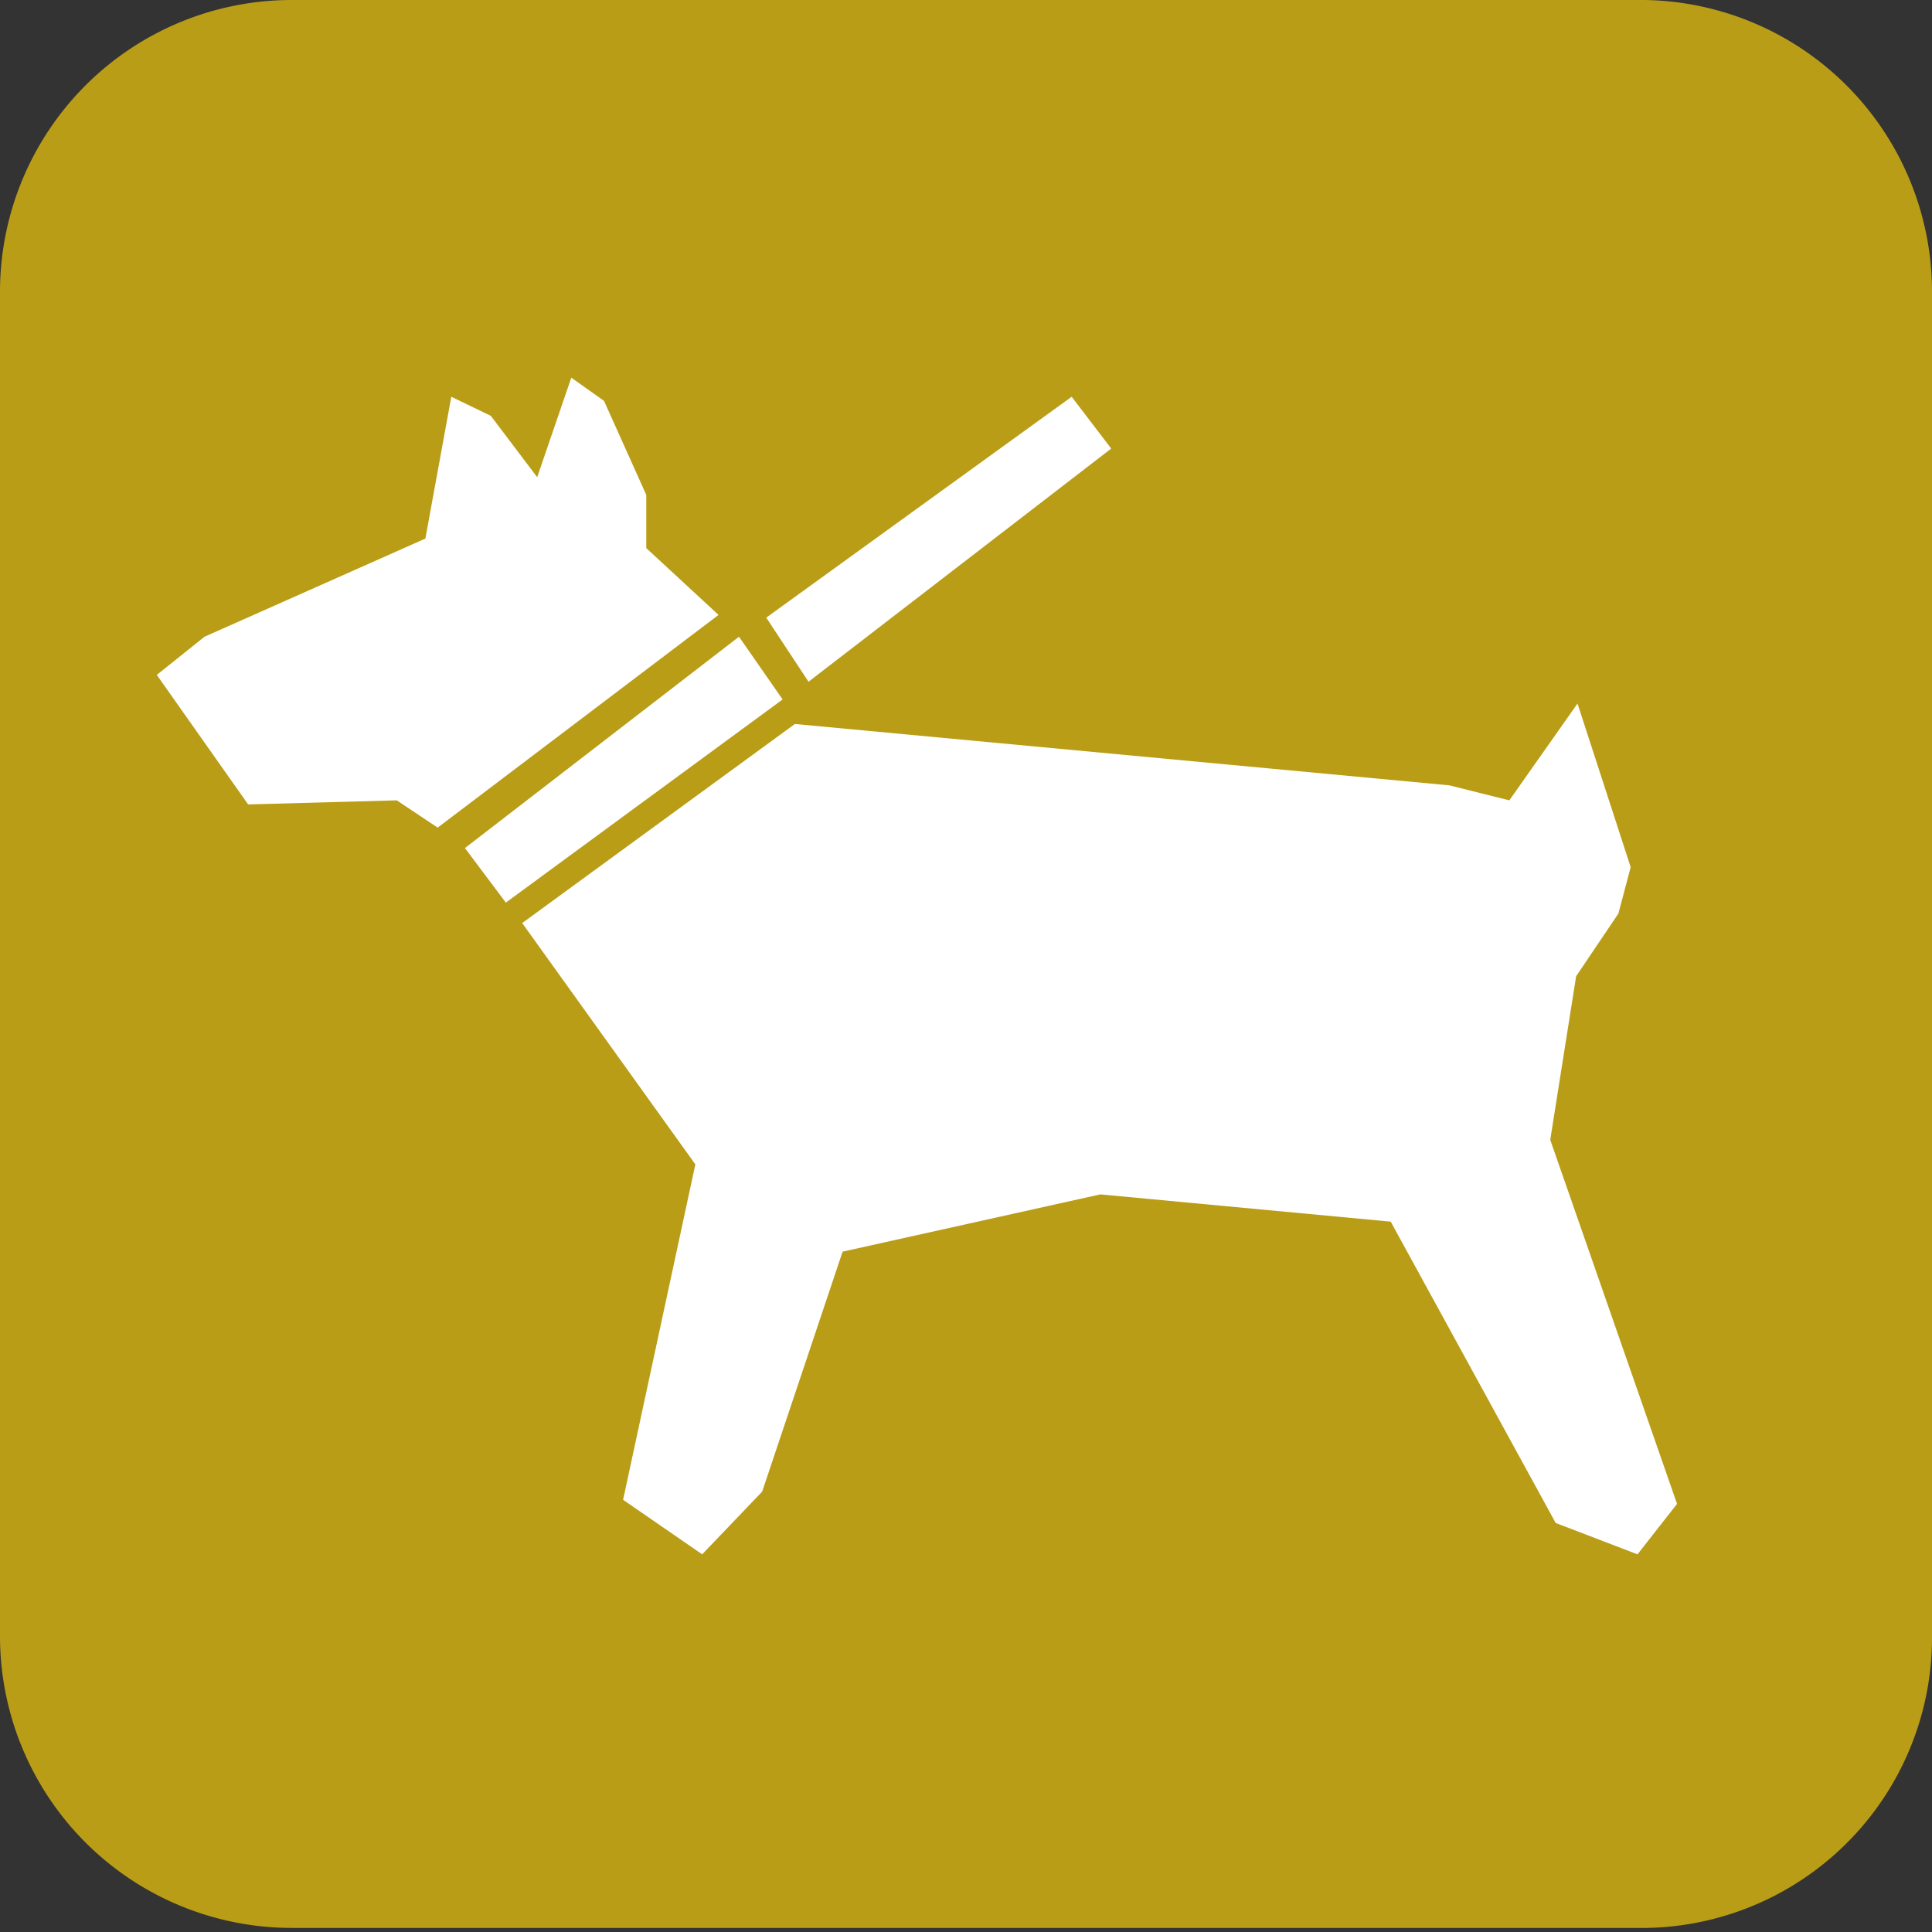
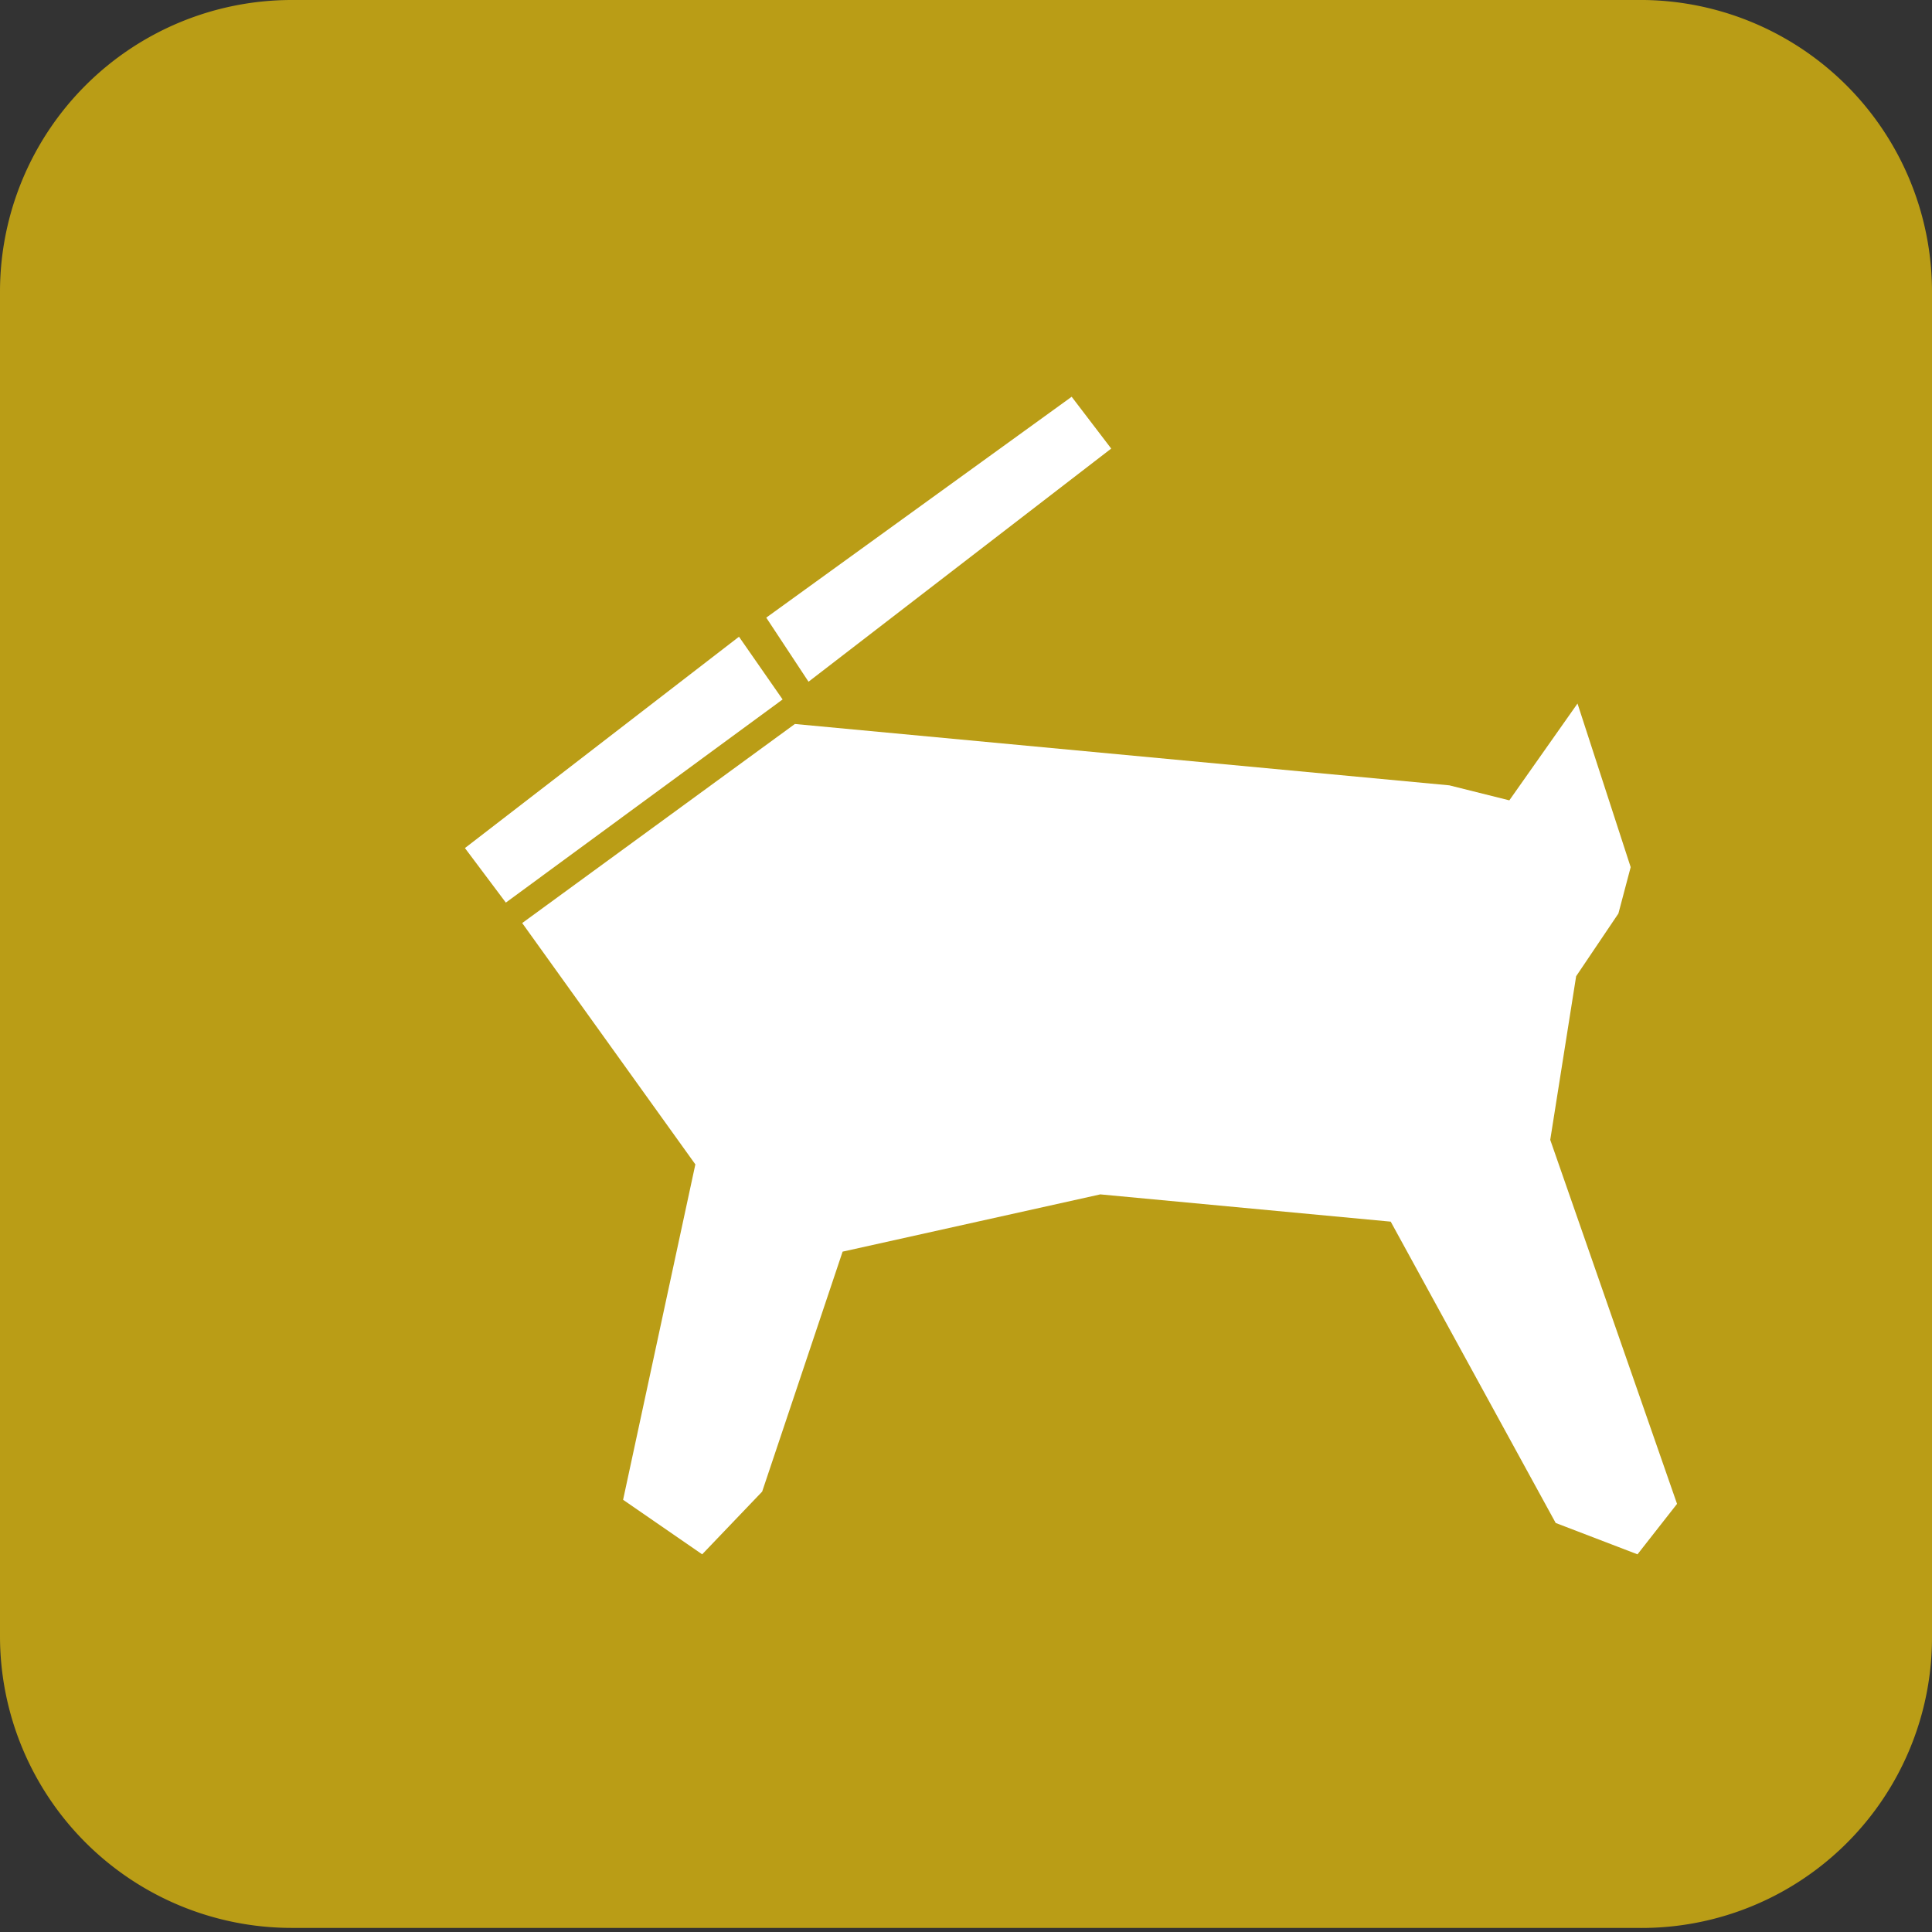
<svg xmlns="http://www.w3.org/2000/svg" id="Layer_1" data-name="Layer 1" viewBox="0 0 14.17 14.17">
  <rect x="0" y="0" width="14.17" height="14.17" fill="#333333" stroke="none" />
  <defs>
    <style>.cls-1{fill:#ba9d16;}.cls-2{fill:#fff;}</style>
  </defs>
  <title>Artboard 24</title>
  <path class="cls-1" d="M0,2.14V12a2.14,2.14,0,0,0,2.14,2.14H12A2.13,2.13,0,0,0,14.17,12V2.14A2.14,2.14,0,0,0,12,0H2.14A2.14,2.14,0,0,0,0,2.14Z" />
-   <polygon class="cls-2" points="4.74 4.02 4.74 3.63 4.43 2.94 4.19 2.77 3.94 3.5 3.6 3.05 3.31 2.91 3.12 3.95 1.5 4.67 1.15 4.95 1.82 5.9 2.91 5.87 3.21 6.07 5.27 4.51 4.74 4.02" />
  <polygon class="cls-2" points="5.42 4.67 3.41 6.22 3.71 6.62 5.74 5.13 5.42 4.67" />
  <polygon class="cls-2" points="11.37 8.36 11.56 7.16 11.87 6.7 11.96 6.36 11.57 5.16 11.07 5.87 10.63 5.76 5.83 5.31 3.83 6.77 5.1 8.54 4.57 11 5.15 11.4 5.59 10.94 6.18 9.18 8.07 8.76 10.2 8.96 11.41 11.17 12.01 11.4 12.3 11.03 11.37 8.36" />
  <polygon class="cls-2" points="8.15 3.29 7.86 2.91 5.62 4.53 5.93 5 8.15 3.29" />
</svg>